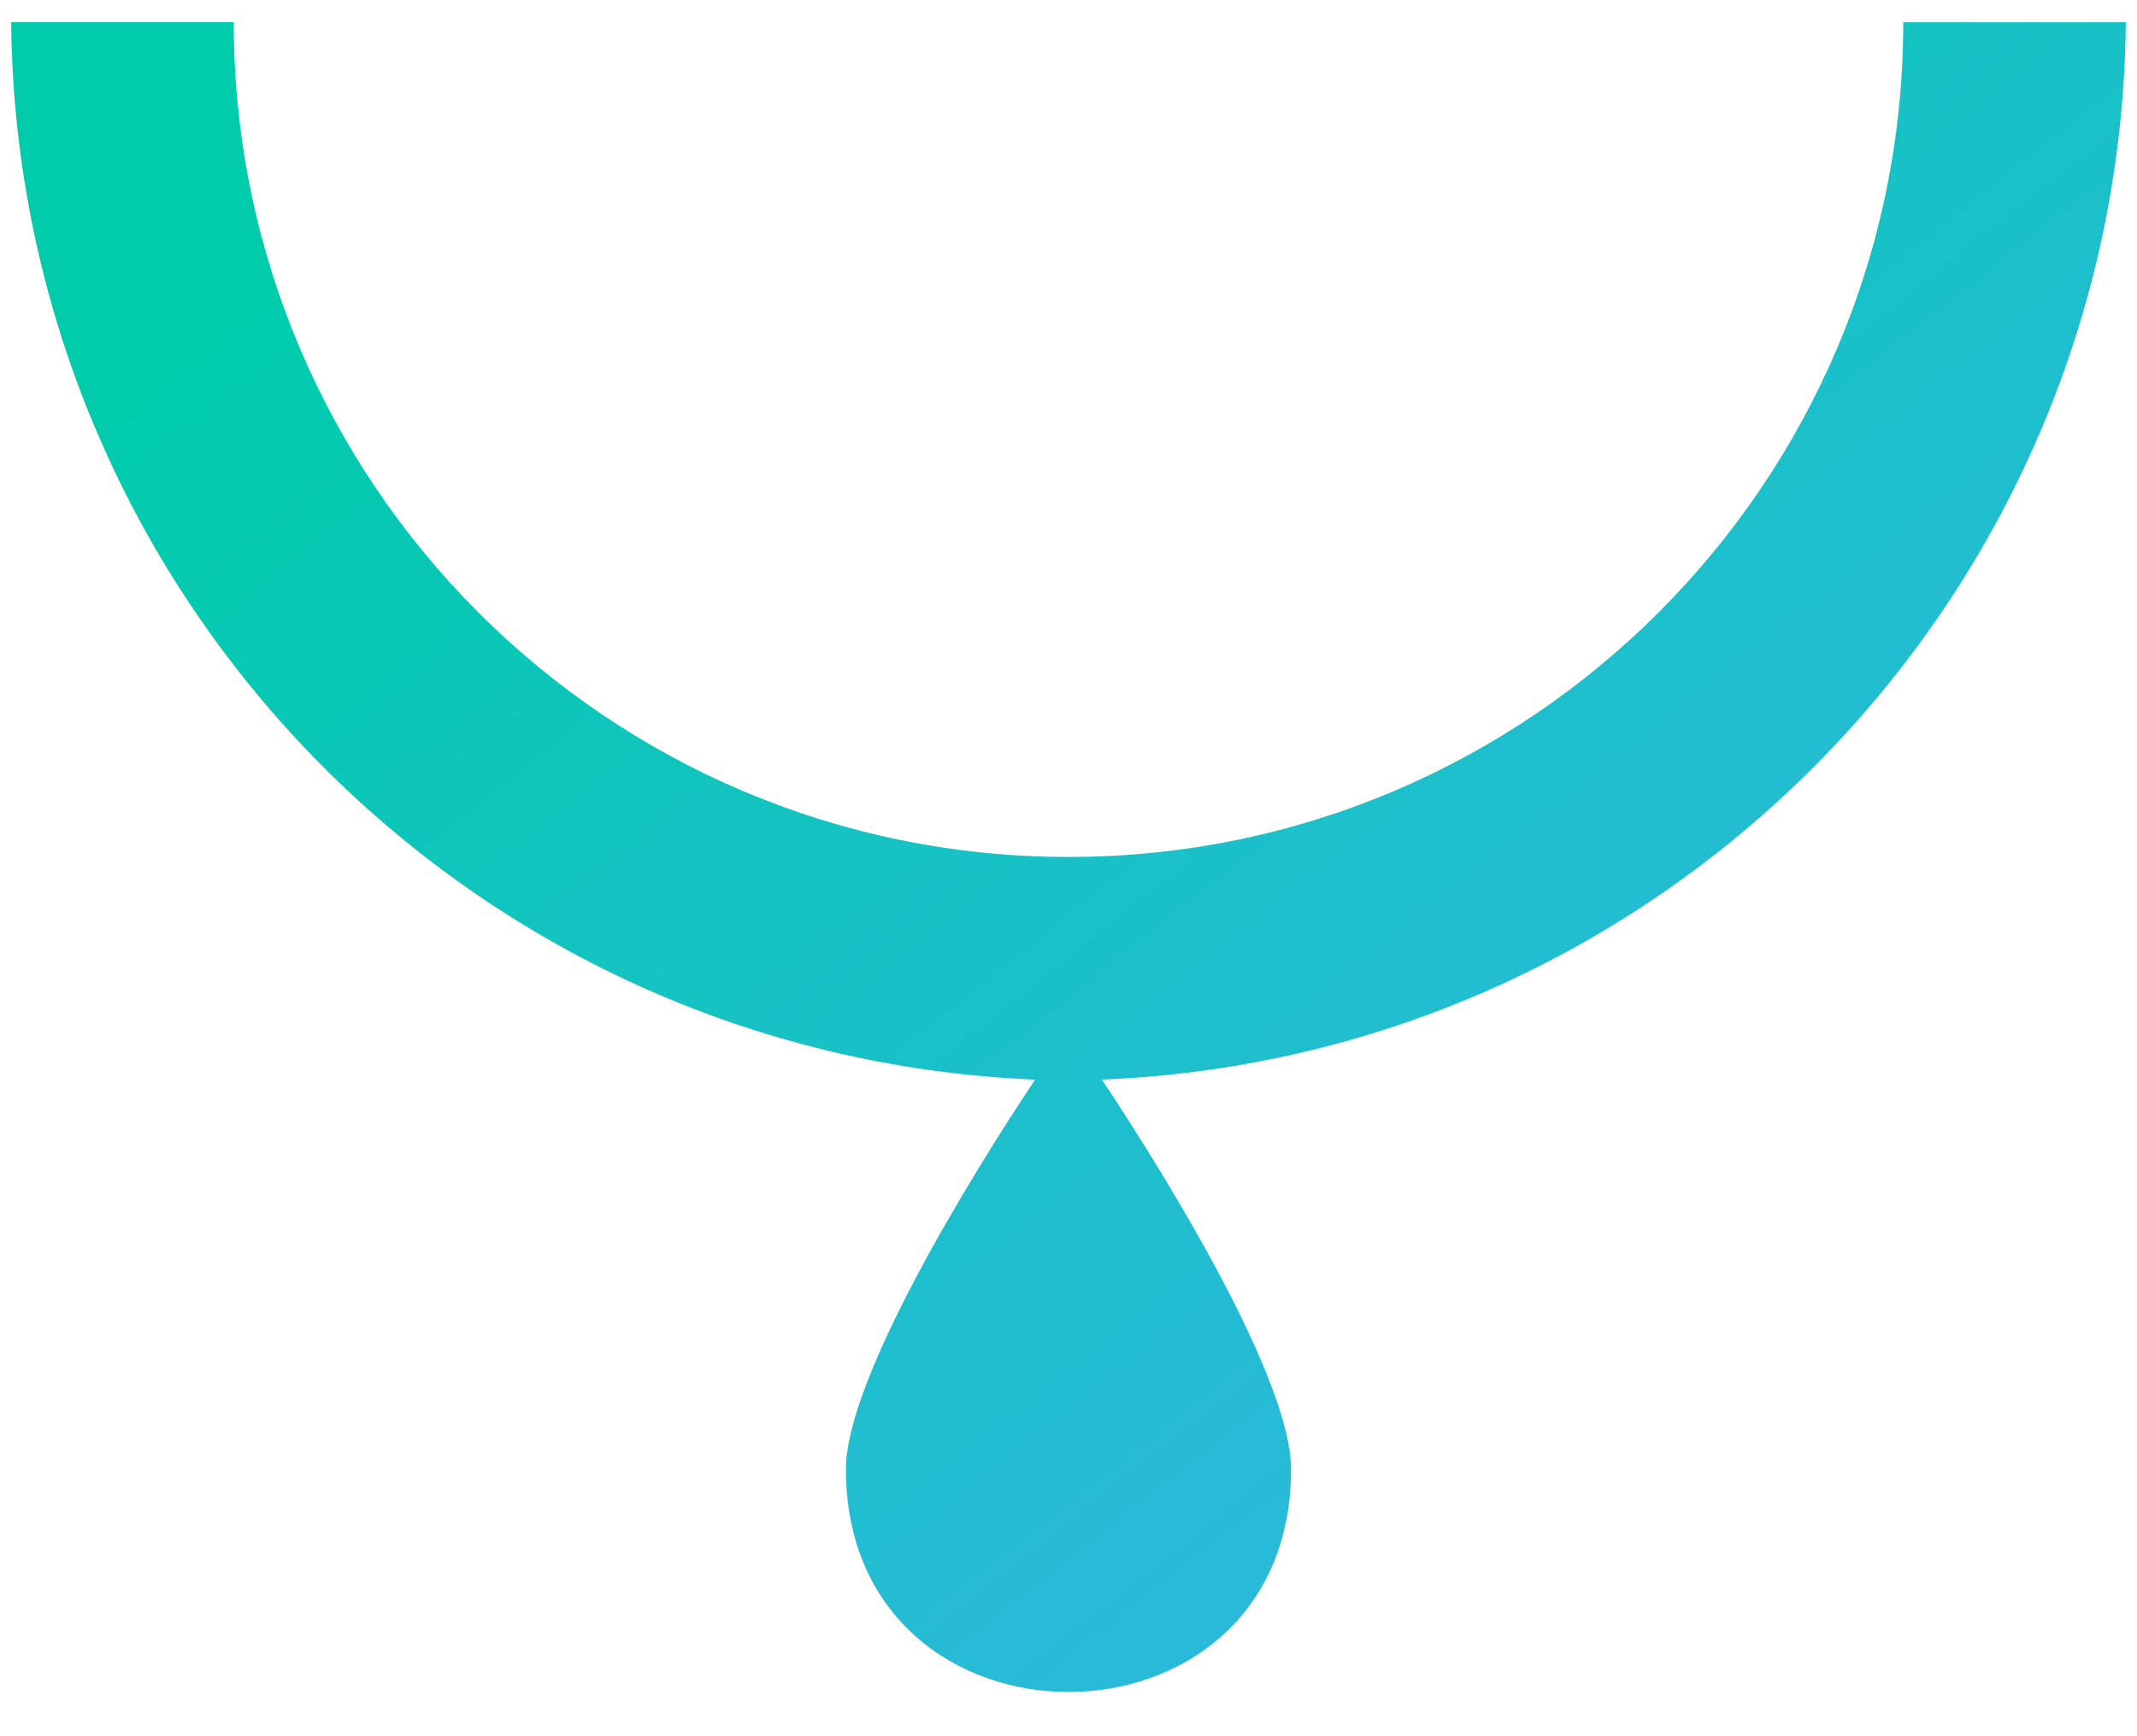
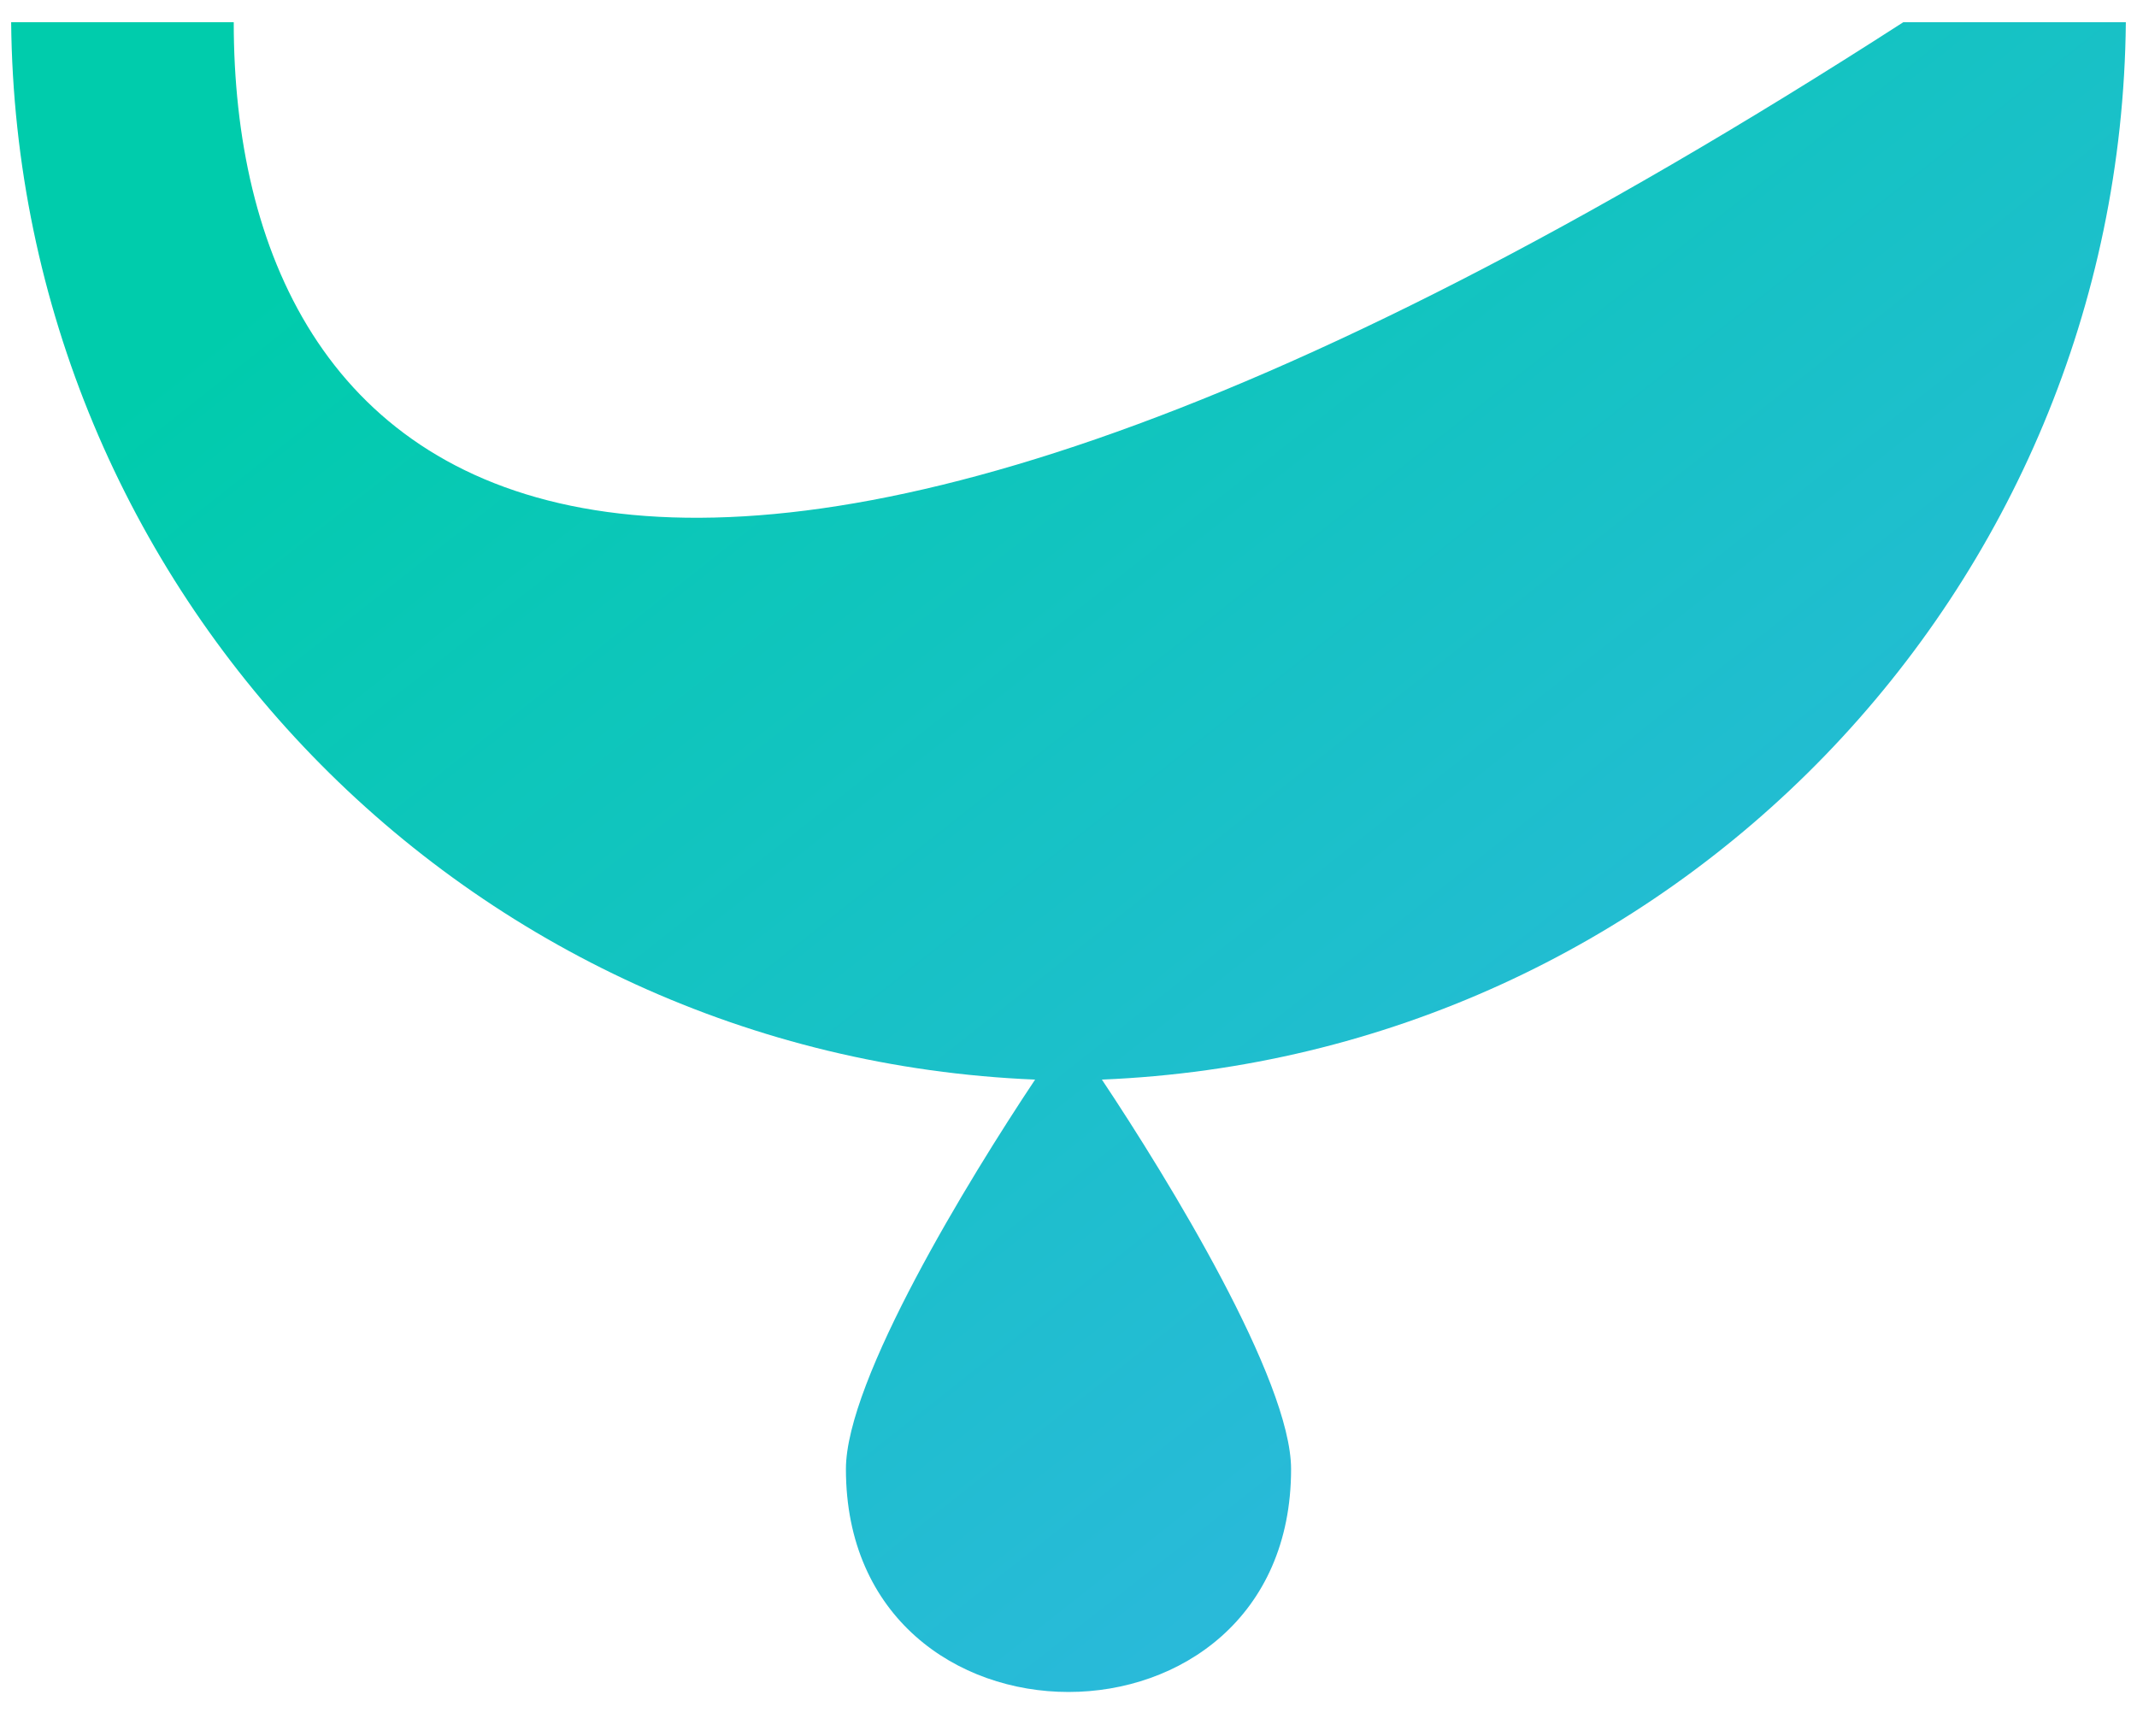
<svg xmlns="http://www.w3.org/2000/svg" width="32" height="26" viewBox="0 0 32 26" fill="none">
-   <path d="M31.833 0.333H28.5C28.5 7.233 22.9 12.833 16 12.833C9.1 12.833 3.5 7.233 3.5 0.333H0.167C0.25 8.85 6.983 15.817 15.5 16.167C14.5 17.667 12.667 20.667 12.667 22C12.667 26.45 19.333 26.45 19.333 22C19.333 20.667 17.5 17.667 16.5 16.167C25.017 15.817 31.75 8.85 31.833 0.333Z" fill="url(#paint0_linear_0_1906)" />
+   <path d="M31.833 0.333H28.5C9.1 12.833 3.5 7.233 3.5 0.333H0.167C0.25 8.85 6.983 15.817 15.5 16.167C14.5 17.667 12.667 20.667 12.667 22C12.667 26.45 19.333 26.45 19.333 22C19.333 20.667 17.5 17.667 16.5 16.167C25.017 15.817 31.75 8.85 31.833 0.333Z" fill="url(#paint0_linear_0_1906)" />
  <defs>
    <linearGradient id="paint0_linear_0_1906" x1="4.602" y1="3.835" x2="29.323" y2="35.144" gradientUnits="userSpaceOnUse">
      <stop stop-color="#00CCAC" />
      <stop offset="1" stop-color="#43AEF6" />
    </linearGradient>
  </defs>
</svg>